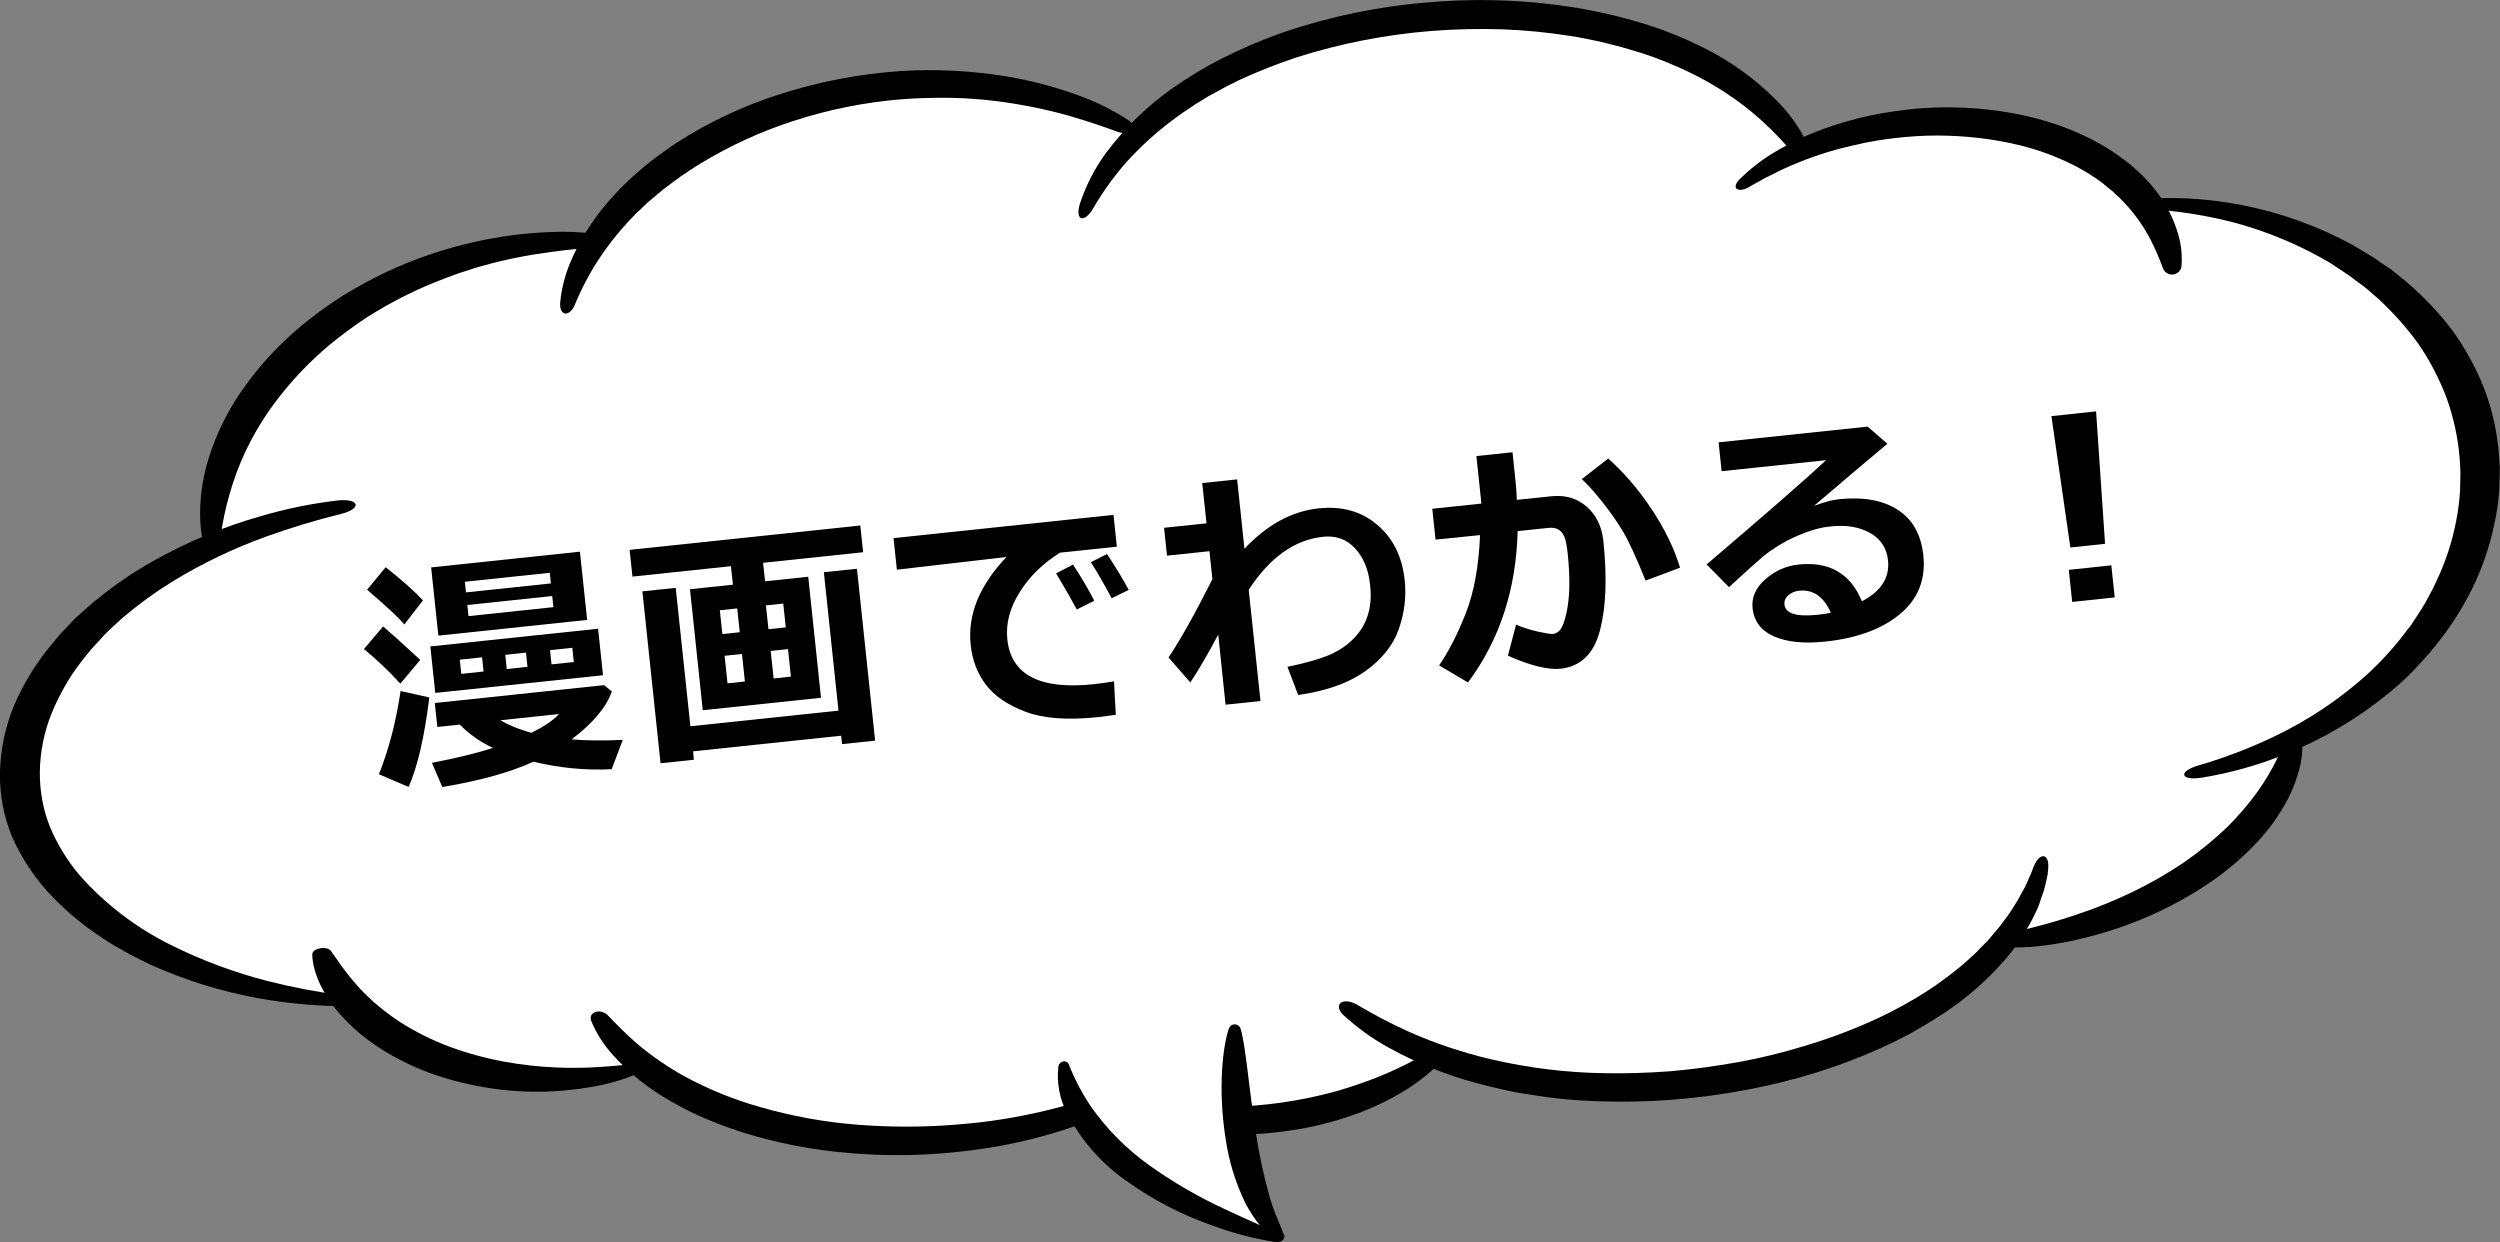
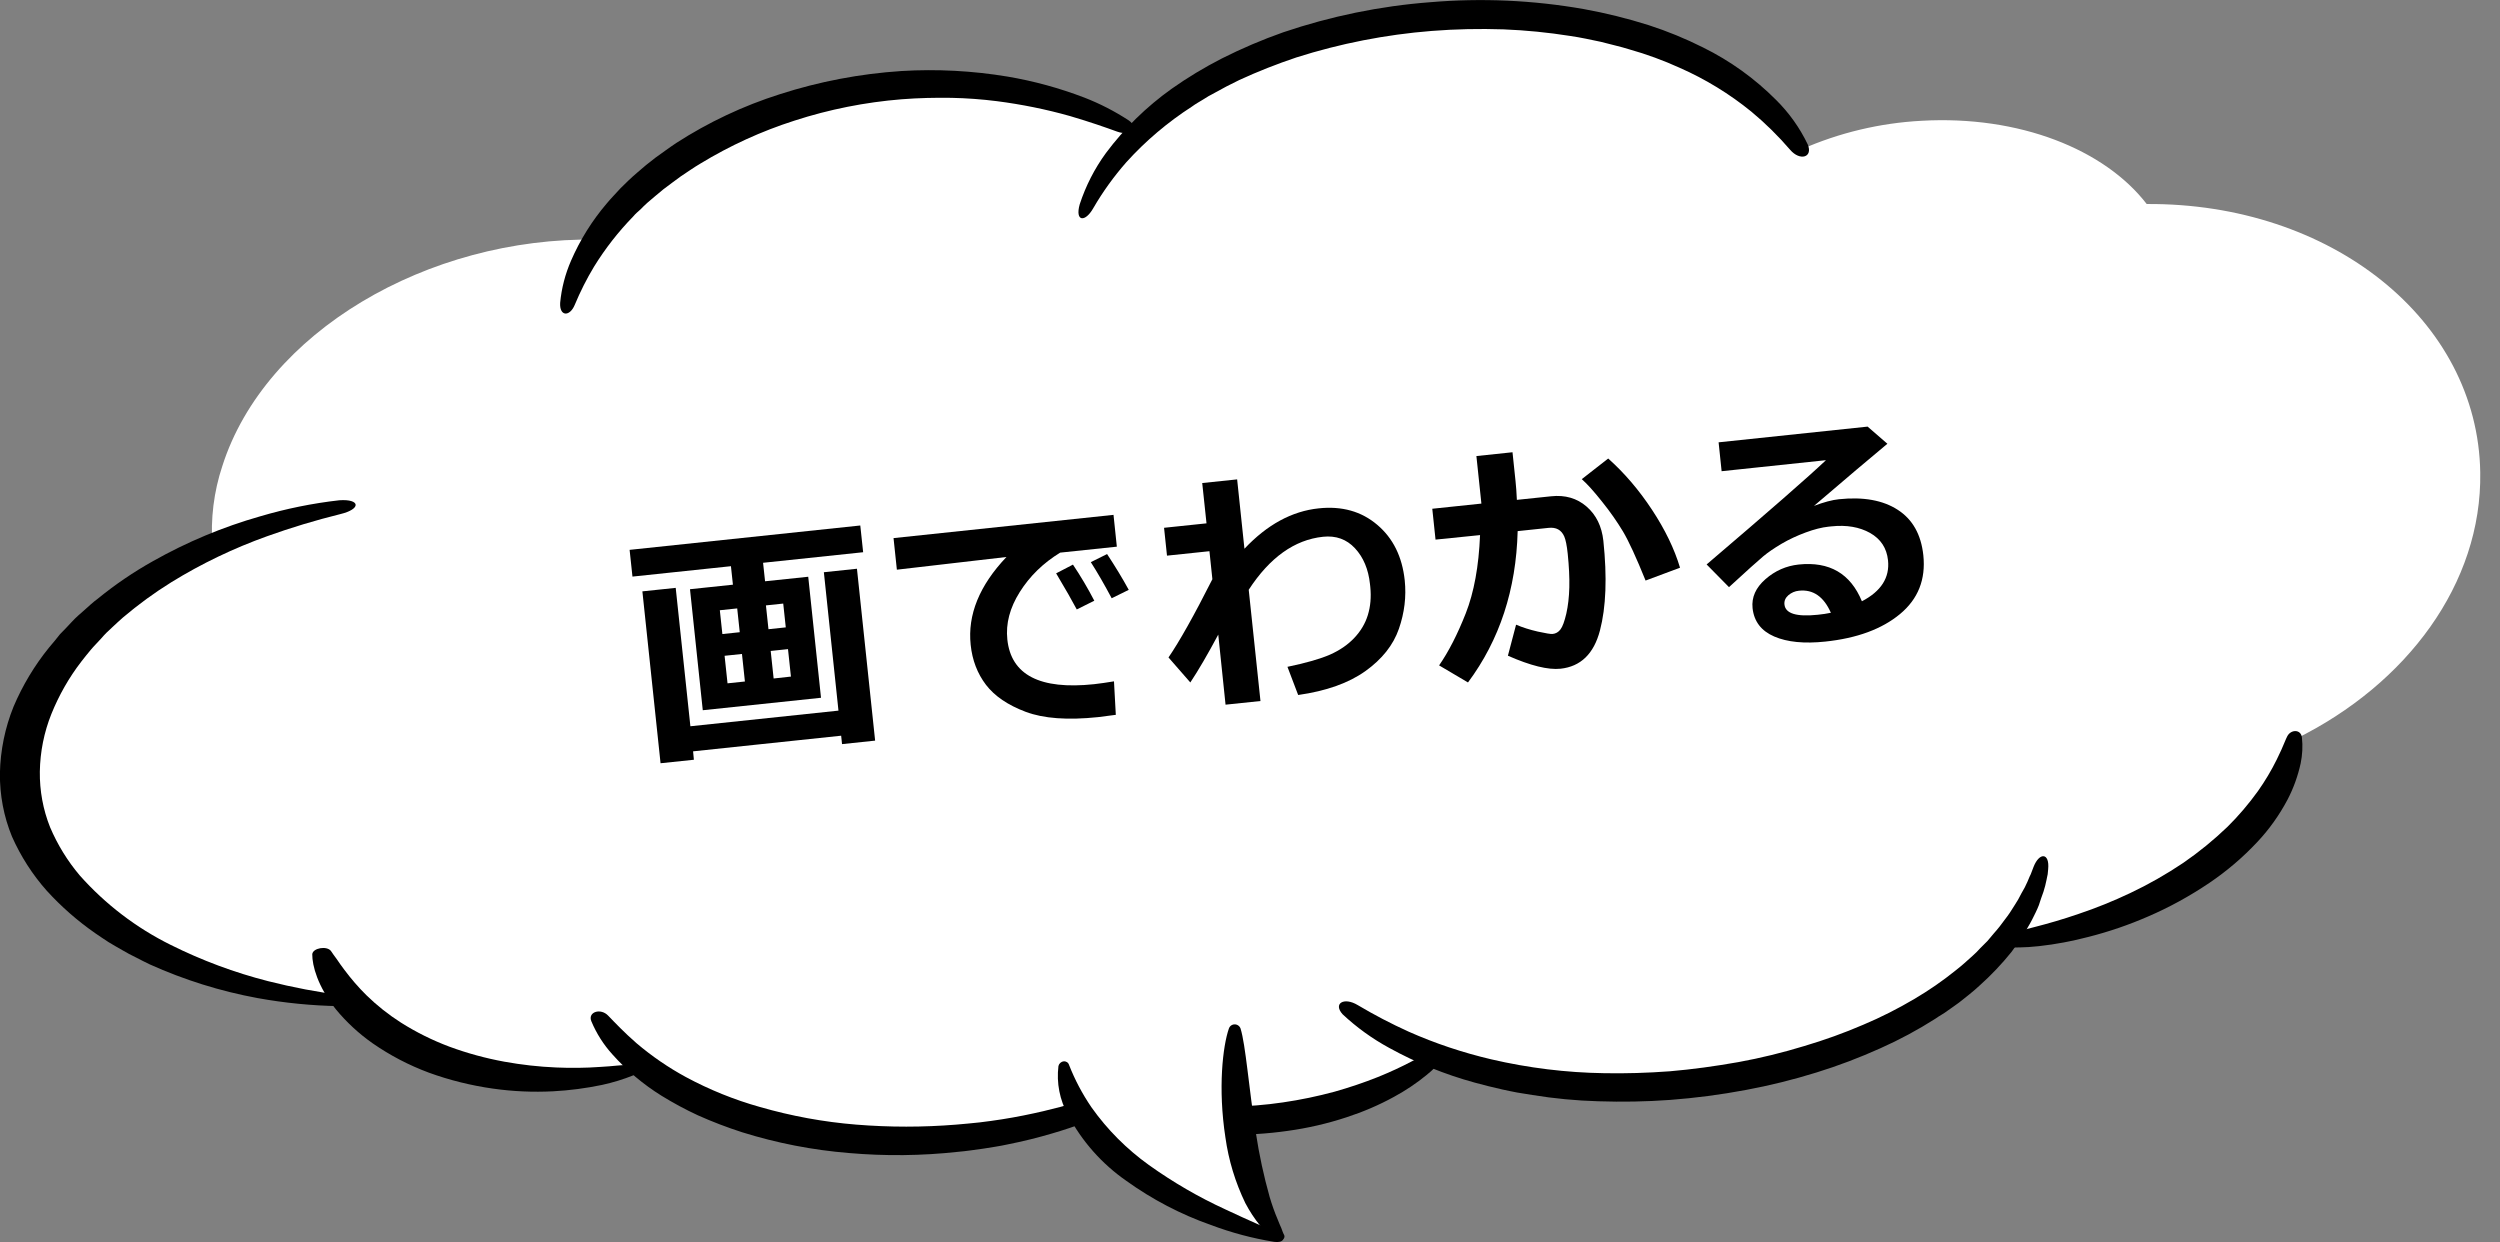
<svg xmlns="http://www.w3.org/2000/svg" version="1.1" id="レイヤー_1" x="0px" y="0px" viewBox="0 0 315.04 156.53" style="enable-background:new 0 0 315.04 156.53;" xml:space="preserve">
  <rect x="0" y="0" width="315.04" height="156.53" fill="#808080" stroke="none" />
  <style type="text/css">
	.st0{fill:#FFFFFF;}
	.st1{enable-background:new    ;}
</style>
  <g id="グループ_1_00000120527247597012291830000012359502409006318753_">
    <path id="パス_1_00000005259929949736607360000015790318125804119994_" class="st0" d="M270.52,25.71   c-5.31-6.89-16.06-11.19-28.38-10.49c-5.23,0.28-10.37,1.5-15.17,3.62c-6.89-11.1-24.41-18.24-44.83-17.05   c-16.08,0.94-30.21,6.84-38.71,15.1c-7.83-4.48-18.12-6.87-29.36-6.22c-17.21,1-31.97,8.89-38.92,19.52   C53.81,29.87,33.39,41.9,28.02,58.72c-1.08,3.25-1.5,6.68-1.25,10.09C12.28,75.17,2.65,85.87,2.82,97.47   c0.21,15.57,18.07,27.45,41.32,28.74c5.6,6.5,15.94,10.48,27.68,9.81c3.19-0.19,6.34-0.71,9.42-1.57   c8.14,6.29,21.35,9.94,36.17,9.07c7.7-0.4,15.28-2.1,22.42-5.02c5.74,2.19,11.89,3.09,18.02,2.65c9.27-0.56,17.52-3.66,23.05-8.14   c9.14,3.3,18.88,4.66,28.58,3.98c18.38-1.06,34.3-8.27,42.49-17.94c19.48-1.39,35.28-12.59,37.31-25.93   c14.02-6.91,23.49-19.58,23.27-33.56C312.27,40.26,293.69,25.56,270.52,25.71" />
    <path id="パス_2_00000044900386486568073520000001016598325342924427_" d="M140.79,16.59c-1.49-0.54-3.45-1.23-5.97-1.97   c-3.01-0.85-6.09-1.47-9.19-1.87c-1.9-0.24-3.81-0.38-5.72-0.42c-2.02-0.03-4.12,0.01-6.29,0.18c-4.59,0.37-9.12,1.27-13.5,2.69   c-4.16,1.33-8.14,3.15-11.87,5.42c-0.87,0.51-1.65,1.08-2.44,1.59c-0.74,0.56-1.52,1.1-2.22,1.65c-0.7,0.56-1.35,1.14-2.01,1.69   c-0.31,0.27-0.61,0.58-0.88,0.85l-0.46,0.41c-0.15,0.14-0.29,0.28-0.42,0.44c-1.88,1.93-3.55,4.06-4.96,6.35   c-0.93,1.54-1.74,3.15-2.43,4.81c-0.64,1.55-1.95,1.47-1.84-0.26c0.17-1.83,0.64-3.62,1.37-5.3c1.13-2.61,2.65-5.04,4.49-7.2   c0.26-0.33,0.56-0.63,0.86-0.97c0.3-0.33,0.6-0.64,0.9-0.97c0.65-0.64,1.29-1.28,2.07-1.94c0.73-0.65,1.5-1.28,2.32-1.9   c0.86-0.6,1.68-1.23,2.62-1.85c4.06-2.62,8.45-4.69,13.06-6.15c4.97-1.6,10.12-2.58,15.33-2.92c4.46-0.27,8.94-0.03,13.35,0.7   c3.31,0.56,6.56,1.45,9.69,2.65c1.96,0.76,3.84,1.73,5.6,2.88C143.64,16.17,142.49,17.19,140.79,16.59" />
    <path id="パス_3_00000026846539367110722420000005481449217679225502_" d="M225.58,18.87c-1.49-1.73-3.12-3.34-4.88-4.8   c-2.75-2.24-5.79-4.1-9.04-5.53c-2.05-0.93-4.17-1.71-6.34-2.32c-1.13-0.36-2.38-0.62-3.59-0.95c-1.25-0.26-2.54-0.55-3.86-0.74   c-2.78-0.44-5.59-0.72-8.41-0.83c-3.02-0.1-6.04-0.04-9.06,0.2c-5.79,0.46-11.51,1.58-17.04,3.34c-2.44,0.82-4.84,1.76-7.18,2.84   c-0.56,0.27-1.08,0.54-1.6,0.8c-0.52,0.27-1.03,0.56-1.51,0.82c-0.24,0.15-0.52,0.27-0.76,0.41l-0.71,0.44   c-0.47,0.29-0.95,0.55-1.38,0.87c-3.06,1.97-5.85,4.33-8.29,7.03c-1.56,1.78-2.95,3.7-4.14,5.75c-1.06,1.89-2.34,1.72-1.73-0.45   c0.76-2.32,1.87-4.5,3.31-6.47c2.32-3.11,5.11-5.83,8.26-8.08c2.02-1.43,4.15-2.71,6.36-3.84c2.5-1.26,5.08-2.36,7.72-3.29   c5.99-2.03,12.21-3.31,18.51-3.79c6.46-0.55,12.96-0.26,19.34,0.86c2.77,0.5,5.51,1.18,8.2,2.03c2.35,0.76,4.64,1.7,6.85,2.81   c3.41,1.68,6.51,3.91,9.19,6.6c1.65,1.63,3,3.53,4,5.61C228.5,19.83,226.83,20.34,225.58,18.87" />
-     <path id="パス_4_00000093138684361936558310000003136238188094568366_" d="M272.6,33.88c-0.45-1.23-0.97-2.43-1.56-3.61   c-0.89-1.73-2.02-3.33-3.36-4.74c-0.19-0.22-0.42-0.41-0.61-0.63c-0.23-0.19-0.45-0.39-0.65-0.6c-0.1-0.11-0.21-0.21-0.33-0.3   c-0.14-0.11-0.23-0.19-0.37-0.29c-0.23-0.19-0.5-0.4-0.74-0.62c-1.12-0.84-2.31-1.58-3.55-2.22c-1.41-0.71-2.86-1.33-4.36-1.83   c-1.66-0.55-3.37-0.97-5.09-1.27c-3.47-0.61-7.01-0.82-10.53-0.61c-1.71,0.12-3.33,0.29-4.9,0.55c-0.37,0.07-0.78,0.14-1.15,0.21   c-0.37,0.07-0.74,0.14-1.11,0.24c-0.37,0.07-0.74,0.17-1.11,0.24c-0.37,0.1-0.69,0.19-1.06,0.26c-2.43,0.63-4.8,1.47-7.09,2.5   c-0.48,0.23-0.96,0.43-1.36,0.66c-0.44,0.23-0.84,0.42-1.24,0.61c-0.4,0.22-0.71,0.41-1.07,0.6c-0.16,0.08-0.32,0.18-0.48,0.26   c-0.16,0.08-0.27,0.18-0.43,0.26c-1.39,0.81-2.37,0.22-1.24-0.96c1.27-1.25,2.67-2.35,4.19-3.28c2.36-1.43,4.87-2.59,7.5-3.45   c1.61-0.53,3.25-0.98,4.9-1.33c1.77-0.37,3.63-0.62,5.54-0.83c4.05-0.35,8.12-0.17,12.12,0.53c2.04,0.36,4.05,0.89,6.01,1.57   c1.77,0.62,3.48,1.38,5.12,2.3c1.42,0.81,2.76,1.74,4.03,2.77c0.56,0.51,1.11,0.97,1.59,1.49c0.48,0.48,0.92,0.98,1.34,1.52   c1.35,1.68,2.36,3.62,2.95,5.69c0.39,1.34,0.52,2.74,0.39,4.12c-0.17,0.65-0.84,1.04-1.49,0.87   C273.04,34.47,272.75,34.22,272.6,33.88" />
-     <path id="パス_5_00000176721535172504811940000012123290187337827753_" d="M277.26,96.39c3.2-0.94,6.32-2.14,9.33-3.58   c4.11-1.96,7.94-4.49,11.35-7.5c1.87-1.67,3.58-3.52,5.1-5.52c0.18-0.26,0.37-0.49,0.59-0.76l0.29-0.39l0.25-0.39   c0.37-0.52,0.69-1.07,1.05-1.62c0.36-0.55,0.64-1.12,0.96-1.7c0.14-0.29,0.32-0.58,0.46-0.86c0.14-0.29,0.27-0.6,0.41-0.89   c1.13-2.37,1.95-4.87,2.45-7.44c0.26-1.3,0.43-2.62,0.51-3.95l0.04-2c0.01-0.66-0.06-1.35-0.09-2.01   c-0.21-2.61-0.77-5.18-1.65-7.64c-0.91-2.39-2.09-4.67-3.53-6.78c-1.49-2.06-3.19-3.96-5.05-5.68c-0.46-0.4-0.97-0.83-1.43-1.24   c-0.46-0.4-1.01-0.77-1.51-1.14c-0.23-0.19-0.5-0.37-0.73-0.56c-0.27-0.18-0.54-0.34-0.77-0.52c-0.54-0.34-1.04-0.68-1.54-1.02   c-3.92-2.33-8.16-4.1-12.57-5.25c-3.32-0.83-6.71-1.36-10.13-1.59c-3.3-0.19-3.31-1.13,0.36-1.37c3.72-0.15,7.45,0.14,11.1,0.85   c4.92,0.96,9.67,2.68,14.07,5.09c1.12,0.7,2.37,1.35,3.46,2.17c0.27,0.18,0.54,0.4,0.86,0.57c0.29,0.18,0.56,0.39,0.82,0.61   c0.55,0.43,1.06,0.85,1.61,1.31c2.12,1.81,4.04,3.84,5.72,6.06c1.64,2.28,2.99,4.75,4.02,7.36c1,2.66,1.62,5.45,1.84,8.28   c0.04,0.36,0.04,0.75,0.07,1.11c0.05,0.37,0.06,0.74,0.03,1.11c0,0.76-0.05,1.48-0.06,2.21c-0.1,1.46-0.31,2.92-0.63,4.35   c-0.59,2.84-1.54,5.6-2.83,8.2c-1.28,2.56-2.84,4.97-4.66,7.19c-0.22,0.27-0.44,0.56-0.67,0.83c-0.23,0.27-0.49,0.53-0.71,0.8   c-0.49,0.5-0.98,1.04-1.43,1.54c-0.49,0.5-1.03,0.98-1.53,1.46c-0.54,0.45-1.04,0.92-1.58,1.34c-3.92,3.2-8.31,5.78-13.02,7.65   c-3.34,1.35-6.81,2.32-10.37,2.91C274.66,98.44,274.4,97.17,277.26,96.39" />
    <path id="パス_6_00000132775780669037731600000014543487153667453580_" d="M252.58,117.82c0.25-0.06,0.49-0.14,0.78-0.2   c0.28-0.09,0.61-0.16,0.9-0.25c0.66-0.16,1.39-0.36,2.17-0.56c1.6-0.41,3.47-0.94,5.5-1.64c2.21-0.74,4.38-1.62,6.49-2.62   c2.33-1.1,4.57-2.38,6.7-3.81c1.98-1.36,3.84-2.88,5.57-4.54c1.41-1.39,2.69-2.9,3.85-4.51c0.89-1.26,1.68-2.58,2.36-3.96   c0.27-0.6,0.55-1.11,0.75-1.62c0.1-0.25,0.2-0.47,0.3-0.7s0.17-0.41,0.27-0.6c0.45-0.92,1.75-0.94,1.86,0.14   c0.12,1.08,0.06,2.18-0.16,3.25c-0.35,1.59-0.9,3.13-1.66,4.58c-1.02,1.92-2.28,3.7-3.77,5.29c-1.83,1.96-3.87,3.7-6.09,5.2   c-2.43,1.64-5.01,3.06-7.7,4.22c-2.43,1.06-4.94,1.92-7.5,2.57c-2.06,0.54-4.15,0.94-6.26,1.17c-0.91,0.1-1.71,0.15-2.42,0.16   c-0.71,0.01-1.34,0.02-1.85-0.02C251.54,119.4,251.49,118.11,252.58,117.82" />
    <path id="パス_7_00000147221777331494770730000000135252189440808110_" d="M171.1,126.66c2.07,1.23,4.21,2.35,6.4,3.34   c3.35,1.49,6.84,2.65,10.41,3.49c4.68,1.09,9.46,1.68,14.26,1.75c2.65,0.05,5.42-0.03,8.25-0.24c2.83-0.24,5.73-0.64,8.66-1.16   c2.8-0.51,5.56-1.19,8.28-2.02c2.53-0.75,5.02-1.64,7.45-2.69c2.21-0.93,4.36-2.02,6.42-3.24c1.82-1.07,3.56-2.27,5.21-3.6   c0.78-0.6,1.47-1.24,2.16-1.86c0.33-0.3,0.65-0.61,0.95-0.95l0.91-0.91c0.26-0.3,0.52-0.63,0.78-0.93c0.26-0.3,0.53-0.6,0.75-0.89   l0.66-0.88c0.22-0.3,0.44-0.56,0.62-0.85c0.36-0.58,0.72-1.1,1.04-1.65c0.28-0.54,0.56-1.06,0.84-1.54   c0.24-0.48,0.45-0.95,0.61-1.36c0.11-0.2,0.2-0.41,0.27-0.63c0.06-0.19,0.17-0.41,0.23-0.6c0.73-1.86,2.04-1.81,1.84,0.29   l-0.06,0.64c-0.06,0.22-0.08,0.43-0.14,0.68c-0.1,0.51-0.23,1.02-0.39,1.52c-0.2,0.53-0.39,1.1-0.58,1.69   c-0.23,0.6-0.54,1.2-0.86,1.84s-0.75,1.29-1.14,1.99c-0.43,0.68-0.95,1.37-1.46,2.08c-1.23,1.53-2.58,2.95-4.05,4.26   c-0.76,0.71-1.66,1.41-2.55,2.11c-0.47,0.35-0.94,0.67-1.45,1.03c-0.23,0.18-0.51,0.36-0.75,0.5c-0.28,0.15-0.51,0.33-0.79,0.51   c-2.21,1.41-4.52,2.65-6.92,3.72c-2.62,1.18-5.3,2.2-8.05,3.05c-2.93,0.91-5.91,1.65-8.93,2.21c-3.15,0.59-6.34,1.01-9.53,1.25   c-3.01,0.22-6.04,0.27-9.06,0.17c-2.77-0.08-5.54-0.34-8.28-0.79c-0.64-0.11-1.28-0.2-1.92-0.31c-0.64-0.11-1.25-0.26-1.85-0.38   c-1.21-0.27-2.37-0.56-3.5-0.87c-3.76-1.03-7.38-2.5-10.79-4.38c-2.13-1.16-4.1-2.58-5.87-4.24   C167.97,126.45,169.36,125.61,171.1,126.66" />
    <path id="パス_8_00000163060112695123959380000014454374750505574301_" d="M141.16,138.03c0.21,0.04,0.43,0.08,0.68,0.11   c0.26,0.03,0.52,0.07,0.77,0.13c0.51,0.1,1.11,0.18,1.8,0.29c1.33,0.22,2.86,0.45,4.65,0.63c1.95,0.19,3.91,0.28,5.87,0.26   c2.26-0.02,4.52-0.2,6.75-0.53c2.19-0.32,4.36-0.77,6.5-1.35c1.84-0.52,3.66-1.13,5.44-1.84c1.61-0.65,3.01-1.31,4.17-1.92   c1.19-0.64,2.15-1.14,2.87-1.51c0.92-0.46,1.94,0.07,1.35,0.88c-0.65,0.85-1.4,1.62-2.24,2.29c-1.28,1.05-2.66,1.97-4.12,2.76   c-1.9,1.04-3.89,1.89-5.95,2.56c-2.42,0.8-4.9,1.37-7.43,1.72c-2.6,0.37-5.23,0.53-7.85,0.47c-2.24-0.06-4.47-0.28-6.67-0.68   c-2.76-0.41-5.41-1.35-7.81-2.77C139.25,139.01,140.18,137.89,141.16,138.03" />
    <path id="パス_9_00000129884604002916449550000011898511675556384180_" d="M76.65,128c0.85,0.88,1.98,2.08,3.56,3.46   c1.92,1.63,4,3.06,6.21,4.26c2.97,1.6,6.1,2.87,9.35,3.78c3.96,1.14,8.02,1.89,12.13,2.22c4.19,0.34,8.41,0.34,12.6,0   c1-0.08,2-0.18,2.95-0.28c0.95-0.13,1.91-0.23,2.82-0.39c1.86-0.29,3.59-0.65,5.23-1.03c2.9-0.68,5.76-1.53,8.56-2.56   c2.39-0.89,4.27-1.72,5.68-2.35c1.77-0.79,2.6-0.09,1.04,1.1c-1.69,1.24-3.49,2.32-5.38,3.22c-2.84,1.39-5.8,2.53-8.84,3.41   c-1.76,0.52-3.59,0.98-5.61,1.38c-0.98,0.22-2.02,0.36-3.05,0.53c-1.04,0.14-2.11,0.31-3.19,0.4c-4.56,0.5-9.16,0.55-13.73,0.15   c-4.57-0.37-9.09-1.25-13.47-2.62c-1.89-0.61-3.75-1.32-5.56-2.13c-1.58-0.73-3.11-1.56-4.59-2.47c-2.3-1.43-4.38-3.18-6.18-5.2   c-1.12-1.23-2.02-2.65-2.66-4.18C74.03,127.52,75.7,126.98,76.65,128" />
    <path id="パス_10_00000038379996725661458840000008256966748050259132_" d="M41.7,119.83c0.2,0.31,0.45,0.65,0.74,1.04   c0.25,0.4,0.59,0.84,0.94,1.32c0.85,1.14,1.77,2.21,2.78,3.21c1.33,1.3,2.79,2.46,4.36,3.46c1.93,1.22,3.98,2.24,6.12,3.04   c2.25,0.83,4.57,1.46,6.92,1.89c2.16,0.39,4.35,0.64,6.55,0.73c1.83,0.08,3.67,0.06,5.5-0.07c0.79-0.05,1.54-0.1,2.17-0.17   c0.33-0.04,0.63-0.04,0.92-0.07c0.26-0.03,0.53-0.05,0.79-0.05c1.25-0.1,1.64,0.79,0.39,1.32c-1.31,0.53-2.65,0.94-4.03,1.24   c-2.02,0.42-4.07,0.69-6.14,0.8c-2.54,0.13-5.08,0.02-7.6-0.34c-2.75-0.39-5.46-1.06-8.07-2.01c-2.5-0.93-4.88-2.17-7.07-3.69   c-1.74-1.22-3.31-2.67-4.66-4.31c-2.28-2.87-2.97-5.48-2.96-6.93C39.43,119.46,41.17,119.16,41.7,119.83" />
    <path id="パス_11_00000021109102929274478730000007780211789764154774_" d="M42.87,64.79c-3.11,0.77-6.19,1.7-9.2,2.78   c-4.22,1.51-8.27,3.45-12.08,5.8c-2.14,1.33-4.17,2.81-6.09,4.44c-0.5,0.42-0.92,0.85-1.42,1.3c-0.23,0.21-0.46,0.44-0.69,0.65   c-0.23,0.24-0.45,0.47-0.64,0.7c-0.41,0.47-0.91,0.94-1.32,1.44c-0.41,0.5-0.82,0.99-1.19,1.48c-1.55,2.01-2.81,4.23-3.76,6.58   c-0.93,2.31-1.42,4.78-1.46,7.27c-0.03,2.4,0.4,4.78,1.29,7.01c0.94,2.21,2.2,4.26,3.75,6.09c3.23,3.63,7.12,6.6,11.47,8.75   c3.91,1.95,8.02,3.48,12.25,4.56c3.12,0.79,6.28,1.39,9.47,1.8c3.07,0.37,2.91,1.32-0.49,1.35c-3.46-0.06-6.91-0.4-10.32-1.02   c-4.67-0.86-9.23-2.29-13.56-4.24c-0.57-0.27-1.15-0.57-1.73-0.87c-0.31-0.15-0.58-0.3-0.89-0.45l-0.85-0.48   c-0.58-0.33-1.16-0.66-1.75-1.02c-0.54-0.37-1.13-0.73-1.67-1.12c-2.23-1.55-4.28-3.35-6.11-5.36c-1.8-2.03-3.27-4.33-4.37-6.81   c-1.04-2.53-1.55-5.25-1.52-7.99c0.06-2.88,0.64-5.72,1.72-8.39c1.14-2.68,2.64-5.18,4.47-7.44c0.49-0.55,0.93-1.12,1.38-1.68   c0.53-0.54,1.02-1.04,1.51-1.58s1.07-1.02,1.61-1.5c0.54-0.48,1.03-0.95,1.66-1.41c2.17-1.77,4.49-3.35,6.94-4.72   c4.27-2.41,8.81-4.31,13.52-5.65c3.25-0.96,6.59-1.64,9.96-2.02C45.4,62.86,45.57,64.14,42.87,64.79" />
-     <path id="パス_12_00000093153162941980300380000007702694263956040070_" d="M75.29,31.14c-1.5,0.13-3.54,0.28-5.98,0.63   c-2.85,0.37-5.67,0.94-8.44,1.71c-0.78,0.2-1.55,0.47-2.36,0.73c-0.82,0.24-1.62,0.56-2.43,0.86c-1.68,0.63-3.33,1.35-4.94,2.15   c-1.67,0.83-3.3,1.75-4.88,2.75c-1.59,1.05-3.13,2.18-4.6,3.38c-2.66,2.21-5.05,4.73-7.11,7.51c-1.7,2.29-3.11,4.77-4.22,7.39   c-1.42,3.43-2.33,7.06-2.69,10.75c-0.15,1.4-1.47,1.57-1.88,0.08c-0.39-1.53-0.57-3.1-0.54-4.68c0.04-2.32,0.42-4.61,1.13-6.82   c0.92-2.89,2.26-5.64,3.97-8.14c2.14-3.12,4.7-5.93,7.61-8.35c1.65-1.37,3.38-2.63,5.19-3.78c1.8-1.11,3.65-2.13,5.56-3.03   c3.57-1.67,7.31-2.95,11.16-3.8c3.11-0.7,6.27-1.11,9.45-1.24c2.1-0.09,4.21,0,6.29,0.27C77.33,29.72,77.04,30.98,75.29,31.14" />
    <path id="パス_13_00000152231652404152406040000014086738607366548133_" class="st0" d="M155.65,129.1c0,0-1.12,20,5.97,27.13   c-28.01-8.15-27.63-22.49-27.63-22.49L155.65,129.1z" />
    <path id="パス_14_00000099657333223854743450000002929502653652105374_" d="M134.71,134.18c0.74,1.89,1.69,3.69,2.84,5.37   c1.99,2.81,4.44,5.26,7.23,7.26c3.02,2.16,6.25,4.04,9.63,5.59c2.97,1.41,5.47,2.44,6.85,3.14c0.89,0.45,0.41,1.13-0.7,0.95   c-2.72-0.44-5.38-1.15-7.96-2.12c-3.81-1.34-7.4-3.22-10.67-5.57c-3.08-2.14-5.6-4.99-7.35-8.31c-1.04-1.87-1.46-4.02-1.2-6.15   c0.07-0.31,0.33-0.55,0.65-0.59C134.33,133.71,134.62,133.89,134.71,134.18" />
    <path id="パス_15_00000003813267192376919020000013530387002912864688_" d="M160.73,156.21c-0.16-0.1-0.31-0.2-0.45-0.31   c-0.14-0.11-0.28-0.24-0.46-0.4c-0.35-0.32-0.68-0.66-0.99-1.01c-0.73-0.89-1.36-1.86-1.9-2.88c-1.26-2.61-2.11-5.4-2.51-8.28   c-0.95-6.18-0.33-11.52,0.44-13.72c0.14-0.41,0.58-0.62,0.99-0.48c0.23,0.08,0.4,0.26,0.48,0.48c0.65,2.13,1.02,7.31,1.94,13.22   c0.41,2.71,0.99,5.39,1.73,8.02c0.29,0.97,0.62,1.92,1.02,2.85c0.17,0.4,0.29,0.75,0.45,1.07c0.06,0.14,0.12,0.32,0.17,0.46   s0.11,0.26,0.17,0.37C162.07,156.1,161.36,156.62,160.73,156.21" />
  </g>
  <g class="st1">
-     <path d="M52.96,83.15l-2.51,3c-1.52-1.65-3.05-3.11-4.59-4.36l2.42-2.85C49.4,79.91,50.96,81.31,52.96,83.15z M53.3,75.66   l-2.35,3.03c-0.69-0.83-2.25-2.29-4.69-4.38l2.34-2.83C50.63,73.08,52.2,74.47,53.3,75.66z M54.1,87.89   c-0.61,4.97-1.48,8.73-2.61,11.28l-3.74-1.6c1.25-3.13,2.16-6.63,2.73-10.49L54.1,87.89z M75.99,85.09l-21.14,2.23l-0.62-5.86   l21.14-2.23L75.99,85.09z M73.99,78.12L55.24,80.1l-0.91-8.6l18.75-1.98L73.99,78.12z M77.1,87.13c-0.69,2-2.38,4.01-5.07,6.04   c1.8,0.16,3.95,0.18,6.45,0.07l-1.4,3.69c-3.26,0.17-6.55-0.15-9.86-0.94c-2.94,1.34-6.77,2.4-11.48,3.19l-1.31-3.05   c3.19-0.62,5.76-1.25,7.69-1.88c-1.63-0.77-3.02-1.75-4.18-2.94l-2.83,0.3l-0.32-3.02l21.33-2.25L77.1,87.13z M60.94,84.62   l-0.19-1.79l-2.81,0.3l0.19,1.79L60.94,84.62z M69.42,73.52l-0.14-1.34l-10.7,1.13l0.14,1.34L69.42,73.52z M69.74,76.51l-0.15-1.4   l-10.7,1.13l0.15,1.4L69.74,76.51z M66.96,92.35c1.59-0.79,2.76-1.58,3.49-2.37l-7.38,0.78C64.04,91.36,65.34,91.89,66.96,92.35z    M63.67,82.52l0.19,1.79l2.61-0.28l-0.19-1.79L63.67,82.52z M72.31,83.42l-0.19-1.79l-2.81,0.3l0.19,1.79L72.31,83.42z" />
    <path d="M103.46,87.93L88.56,89.5l-1.61-15.25l5.41-0.57l-0.25-2.33L79.7,72.66l-0.36-3.37l29.07-3.07l0.36,3.37l-12.61,1.33   l0.25,2.33l5.44-0.57L103.46,87.93z M87.44,95.74l-4.2,0.44l-2.29-21.66l4.2-0.44L87,91.52l18.66-1.97l-1.84-17.44l4.17-0.44   l2.29,21.66l-4.17,0.44l-0.11-1.06l-18.66,1.97L87.44,95.74z M92.9,76.67l-2.19,0.23l0.32,3l2.19-0.23L92.9,76.67z M91.31,82.64   l0.37,3.47l2.19-0.23l-0.37-3.47L91.31,82.64z M99.02,79.06l-0.32-3l-2.18,0.23l0.32,3L99.02,79.06z M99.67,85.26L99.3,81.8   l-2.18,0.23l0.37,3.47L99.67,85.26z" />
    <path d="M140.38,85.86l0.23,4.22c-1.13,0.15-1.88,0.25-2.25,0.29c-3.82,0.4-6.86,0.18-9.11-0.67c-2.25-0.85-3.91-1.98-5-3.4   c-1.08-1.42-1.73-3.1-1.93-5.04c-0.4-3.79,1.1-7.48,4.51-11.07l-13.81,1.6l-0.42-3.98l27.72-2.93l0.42,4.01l-7.14,0.75   c-2.14,1.31-3.83,2.96-5.09,4.96c-1.26,2-1.78,3.99-1.57,5.98c0.47,4.48,4.11,6.36,10.92,5.64   C138.65,86.13,139.49,86.01,140.38,85.86z M137.9,75.7l-2.21,1.1c-0.54-1.03-1.41-2.55-2.6-4.55l2.12-1.1   C136.18,72.6,137.08,74.12,137.9,75.7z M142.24,74.33l-2.15,1.06c-0.92-1.73-1.79-3.24-2.63-4.55l2.05-1.02   C140.52,71.36,141.44,72.86,142.24,74.33z" />
    <path d="M153.52,79.97C152.17,82.49,151,84.5,150,86l-2.75-3.15c1.35-1.97,3.2-5.25,5.53-9.86l-0.37-3.53l-5.35,0.56l-0.37-3.51   l5.35-0.56l-0.54-5.08l4.4-0.46l0.92,8.74c2.86-3.04,5.99-4.74,9.37-5.09c2.91-0.31,5.37,0.38,7.36,2.07   c2,1.69,3.15,4.02,3.47,7.01c0.21,2.03-0.03,4.07-0.74,6.11c-0.71,2.04-2.11,3.81-4.22,5.32c-2.1,1.5-4.93,2.51-8.47,3.01   l-1.35-3.55c2.37-0.49,4.16-1.01,5.37-1.54c1.21-0.54,2.23-1.23,3.04-2.09c0.82-0.86,1.39-1.82,1.72-2.89s0.44-2.25,0.31-3.55   l-0.04-0.36c-0.2-1.87-0.83-3.37-1.89-4.51c-1.06-1.14-2.4-1.62-4.02-1.45c-3.6,0.38-6.72,2.61-9.37,6.68l1.48,14.02l-4.4,0.46   L153.52,79.97z" />
    <path d="M190.98,60.62c0.07,0.65,0.13,1.44,0.17,2.37l4.31-0.45c1.77-0.19,3.26,0.24,4.48,1.3c1.21,1.05,1.91,2.49,2.11,4.31   c0.48,4.59,0.34,8.36-0.43,11.3c-0.77,2.94-2.43,4.55-4.98,4.82c-1.56,0.16-3.76-0.38-6.62-1.64l1.03-3.91   c0.82,0.35,1.74,0.64,2.74,0.87c1,0.22,1.62,0.32,1.86,0.3c0.4-0.04,0.74-0.23,1-0.58c0.26-0.34,0.5-1,0.73-1.98   c0.22-0.98,0.35-2.08,0.38-3.32c0.03-1.23-0.04-2.64-0.2-4.21c-0.11-1.06-0.26-1.79-0.44-2.2c-0.18-0.41-0.44-0.71-0.77-0.89   c-0.33-0.18-0.74-0.24-1.21-0.19l-3.89,0.41c-0.19,7.36-2.27,13.71-6.26,19.07l-3.64-2.15c1.2-1.73,2.32-3.92,3.36-6.56   c1.04-2.65,1.64-5.93,1.8-9.86L180.9,68l-0.41-3.89l6.19-0.65l-0.63-5.99l4.55-0.48L190.98,60.62z M211.71,71.54l-4.34,1.62   c-1.18-2.92-2.13-4.98-2.85-6.19c-0.73-1.21-1.6-2.47-2.64-3.76c-1.03-1.3-1.88-2.24-2.55-2.83l3.33-2.6   c2.04,1.82,3.88,3.97,5.52,6.46C209.82,66.73,211,69.16,211.71,71.54z" />
    <path d="M234.63,75.77c2.42-1.26,3.52-2.98,3.29-5.16c-0.16-1.54-0.92-2.69-2.26-3.45c-1.34-0.75-2.96-1.03-4.86-0.83l-0.39,0.04   c-0.83,0.09-1.79,0.33-2.87,0.73c-1.08,0.4-2.09,0.87-3.03,1.42c-0.93,0.55-1.71,1.08-2.33,1.6c-0.62,0.52-2.05,1.8-4.3,3.87   l-2.82-2.86c7.86-6.7,12.87-11.08,15.04-13.14l-13.15,1.39l-0.38-3.64l18.78-1.98l2.49,2.16c-2.07,1.72-5.16,4.33-9.25,7.83   c1.24-0.47,2.29-0.75,3.15-0.84c3.06-0.32,5.53,0.12,7.4,1.33c1.88,1.21,2.95,3.12,3.23,5.73c0.32,3.05-0.66,5.52-2.94,7.41   c-2.28,1.89-5.42,3.05-9.42,3.47c-2.64,0.28-4.79,0.07-6.43-0.64c-1.64-0.71-2.55-1.9-2.73-3.58c-0.14-1.36,0.4-2.57,1.62-3.64   c1.22-1.07,2.62-1.68,4.18-1.85C230.54,70.73,233.19,72.28,234.63,75.77z M230.72,77.22c-0.9-2.04-2.24-2.97-4.02-2.78   c-0.52,0.05-0.96,0.25-1.34,0.57c-0.37,0.33-0.54,0.72-0.49,1.17c0.12,1.14,1.52,1.57,4.19,1.29   C229.66,77.41,230.21,77.33,230.72,77.22z" />
-     <path d="M264.14,51.84l1.13,16.69l-4.37,0.46l-2.39-16.55L264.14,51.84z M266.49,75.28l-5.36,0.57l-0.43-4.04l5.36-0.57   L266.49,75.28z" />
  </g>
</svg>